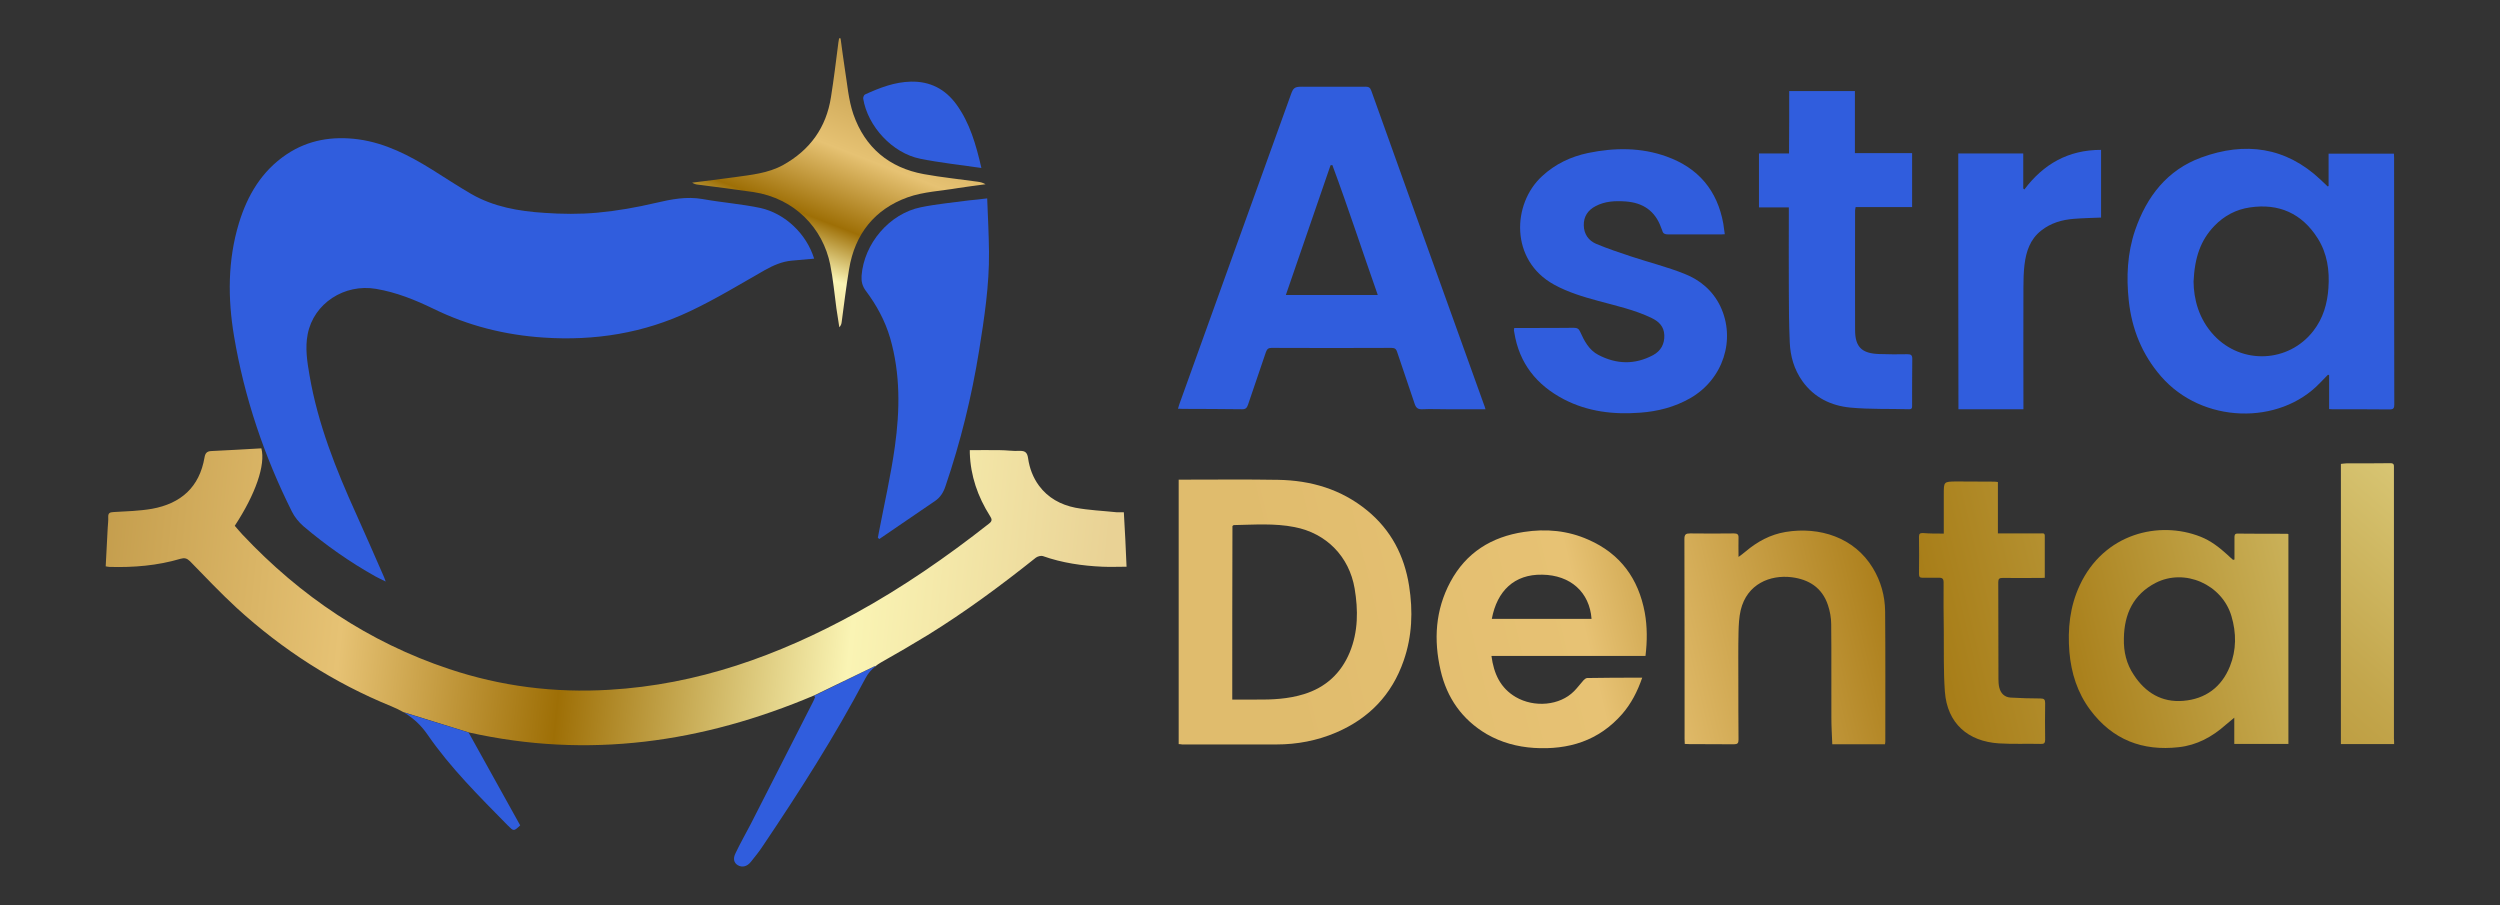
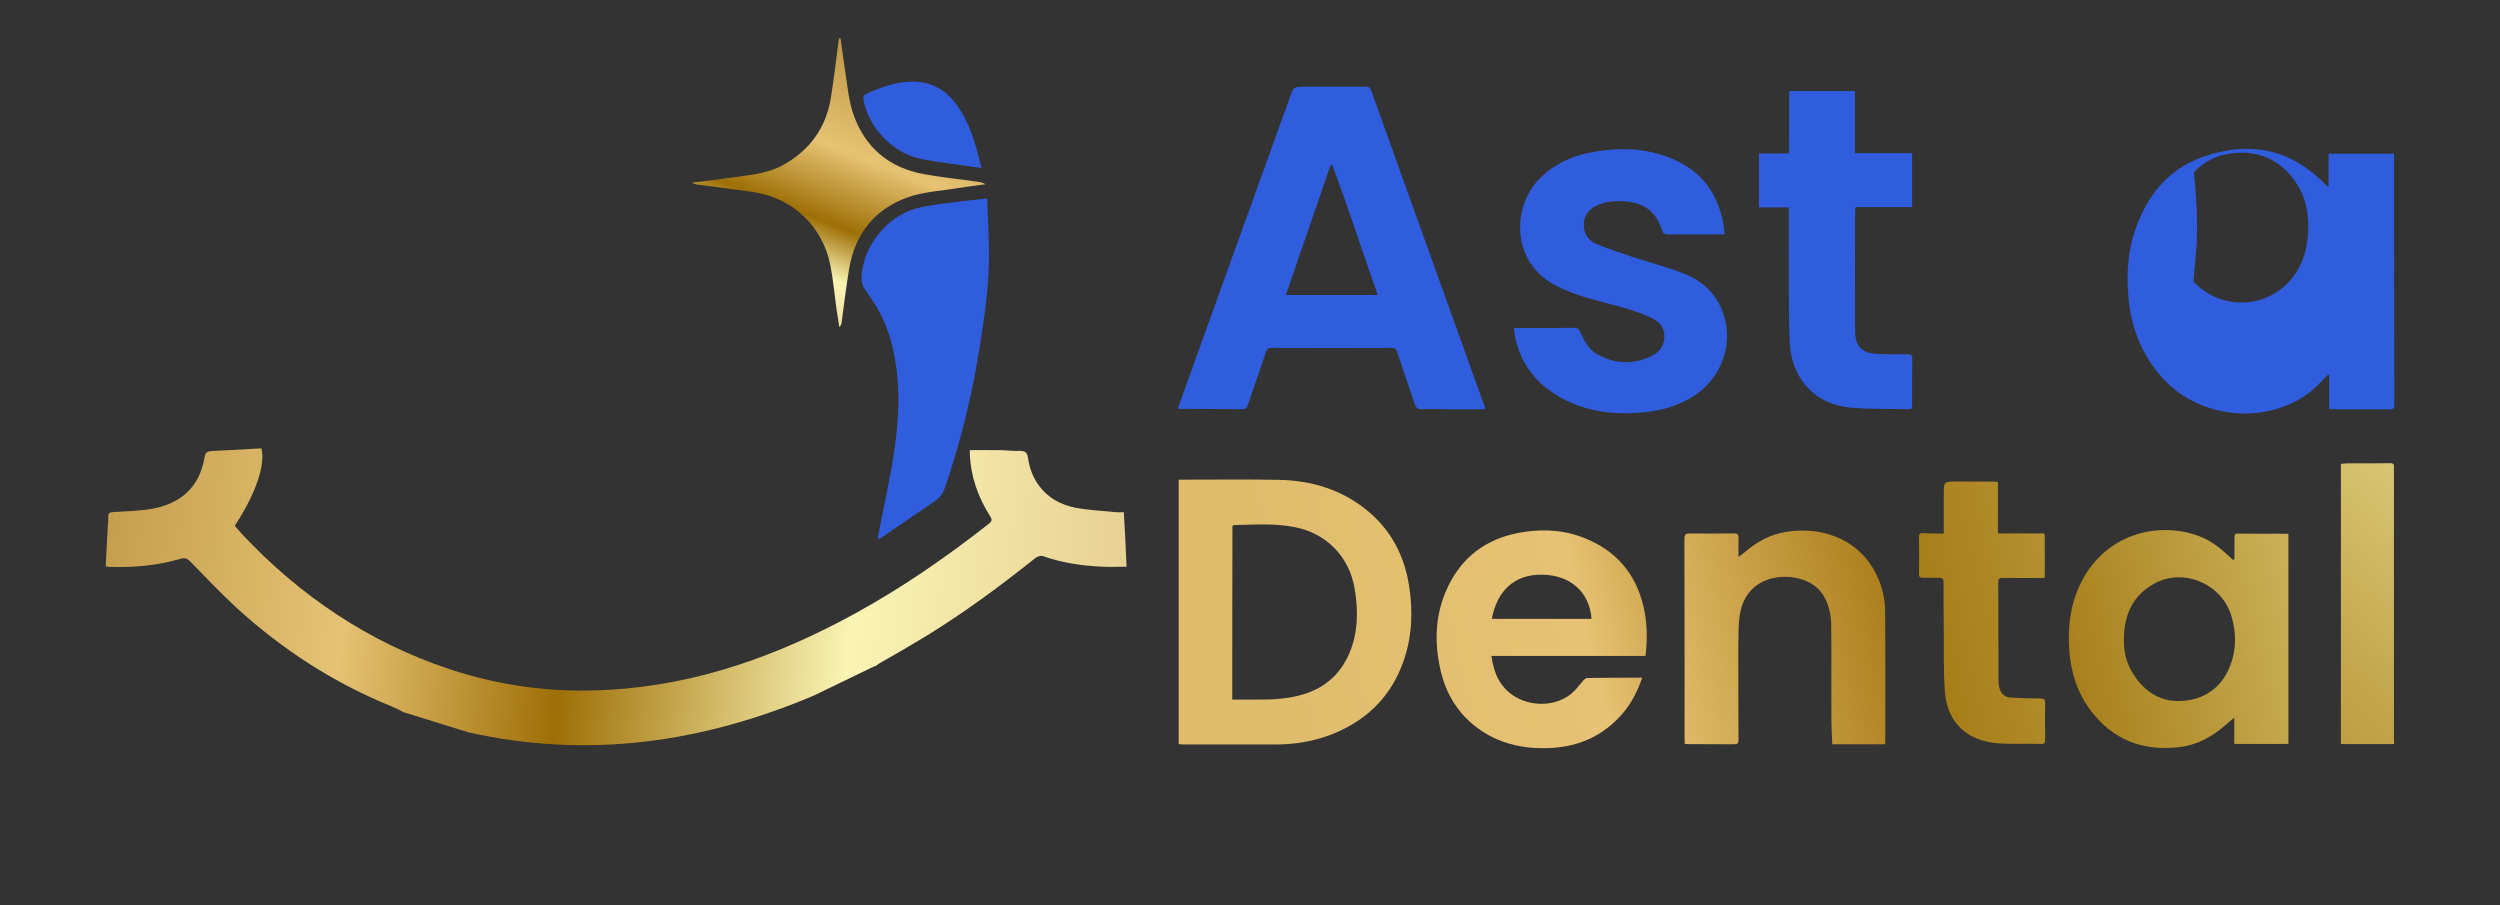
<svg xmlns="http://www.w3.org/2000/svg" version="1.1" id="Layer_1" x="0px" y="0px" viewBox="0 0 1381.2 500" style="enable-background:new 0 0 1381.2 500;" xml:space="preserve">
  <rect x="0" y="0" width="1381.2" height="500" fill="#333333" stroke="none" />
  <style type="text/css">
	.st0{fill:#305DDD;}
	.st1{fill:url(#SVGID_1_);}
	.st2{fill:url(#SVGID_00000170961548514339598430000006859296592104941952_);}
	.st3{fill:url(#SVGID_00000052799146123916523070000005846196895167097216_);}
	.st4{fill:url(#SVGID_00000076567550328696460460000000926354468870350213_);}
	.st5{fill:url(#SVGID_00000124859710833343932330000000668192070688705935_);}
	.st6{fill:url(#SVGID_00000013886441209882220730000013182211618720563886_);}
	.st7{fill:url(#SVGID_00000090287335975734044900000015180661730668989112_);}
	.st8{fill:url(#SVGID_00000171695027407220953170000016673465741318549910_);}
</style>
-   <path class="st0" d="M449.8,142.9c-4.3,0.4-8.4,0.7-12.4,1.1c-5.4,0.5-10.1,2.6-14.8,5.2c-13.7,7.8-27.1,16-41.3,22.7  c-25.6,12.2-52.8,16.5-81,14.6c-21.3-1.4-41.6-6.5-60.8-15.9c-10.1-4.9-20.5-9.1-31.7-11c-17.5-3-34.5,8-37.8,25  c-1.5,7.6-0.3,15.2,1,22.7c4.6,26.9,14.6,52,25.8,76.7c5,11,9.8,22.2,14.7,33.3c0.5,1,0.9,2.1,1.6,4c-2.4-1.2-4-1.9-5.6-2.8  c-14.2-7.9-27.5-17.3-39.9-27.8c-2.5-2.2-4.8-5-6.3-8c-15.4-30.8-26.3-63.1-32-97c-3.5-20.9-3.5-41.9,2.7-62.4  c4.7-15.4,12.6-28.8,26.3-38c12.1-8.1,25.5-10.2,39.8-8.3c15,2.1,28,8.9,40.6,16.7c7.2,4.5,14.3,9.2,21.7,13.5  c12.4,7.1,26.2,9.5,40.2,10.4c9.8,0.7,19.8,0.8,29.5-0.1c10.8-1,21.6-2.9,32.2-5.4c8.6-2,17-3.7,26-2.1c10.6,1.9,21.3,2.7,31.8,4.9  C433.9,118,445.6,129.3,449.8,142.9z" />
  <path class="st0" d="M545.4,109.6c0.4,10.2,0.9,19.9,1,29.6c0.2,18.4-2.6,36.6-5.5,54.7c-4.1,25.4-10.2,50.2-18.5,74.6  c-1.1,3.4-2.8,6.2-5.7,8.2c-10.3,7-20.6,14-30.9,21.1c-0.3-0.2-0.6-0.5-0.8-0.7c0.2-1.1,0.4-2.1,0.6-3.2c3-15.7,6.6-31.3,8.8-47.2  c2.8-20,3.1-40.1-2.6-59.9c-2.8-9.6-7.5-18.2-13.5-26.2c-1.9-2.6-2.5-5.1-2.3-8.2c1.3-17.8,15.4-34.4,32.8-37.9  c8.8-1.8,17.7-2.6,26.6-3.8C538.6,110.4,541.5,110.1,545.4,109.6z" />
  <linearGradient id="SVGID_1_" gradientUnits="userSpaceOnUse" x1="504.177" y1="-4.024" x2="402.261" y2="259.15">
    <stop offset="0.152" style="stop-color:#C29B4A" />
    <stop offset="0.337" style="stop-color:#E6C273" />
    <stop offset="0.48" style="stop-color:#9E6F06" />
    <stop offset="0.581" style="stop-color:#FAF4B4" />
    <stop offset="0.711" style="stop-color:#E9D295" />
  </linearGradient>
  <path class="st1" d="M464.4,21.2c0.8,5.5,1.4,11,2.3,16.5c1.4,8.5,2,17.4,4.8,25.5c6.4,18.3,19.7,29.5,38.9,33  c9.9,1.8,19.9,2.8,29.8,4.2c1.4,0.2,2.8,0.5,4.3,1.4c-5.1,0.7-10.2,1.3-15.2,2.1c-9.3,1.6-19.1,2-27.8,5.1  c-18.3,6.6-29.2,20.3-32.4,39.7c-1.6,9.7-2.8,19.5-4.1,29.3c-0.1,0.9-0.4,1.9-1.3,2.8c-0.5-3.5-1.1-6.9-1.6-10.4  c-1.1-8-1.8-16.1-3.4-24.1c-4-20.1-19.5-36.7-42.5-40.2c-10.2-1.5-20.5-2.8-30.7-4.1c-1-0.1-2.1-0.4-3.1-1.1c7.8-1,15.6-1.9,23.4-3  c9.1-1.3,18.4-2.1,26.8-6.7c14.9-8.3,23.9-20.7,26.5-37.6c1.6-10,2.8-20.1,4.1-30.2c0.1-0.8,0.3-1.5,0.4-2.3  C463.9,21.2,464.1,21.2,464.4,21.2z" />
  <path class="st0" d="M542.2,92.8c-11.7-1.7-22.9-2.9-33.8-5.1c-15.4-3.1-29-17.9-31.5-33.2c-0.1-0.7,0.4-2,1-2.3  c8.1-3.7,16.3-6.9,25.4-7.1c10.6-0.2,18.9,4.1,25.1,12.6C535.8,67.9,539.2,79.8,542.2,92.8z" />
  <path class="st0" d="M820.7,226.1c-7.3,0-14.3,0-21.2,0c-4.6,0-9.1-0.2-13.7,0c-2.3,0.1-3.4-0.6-4.2-2.9c-3.2-9.6-6.5-19.1-9.7-28.7  c-0.5-1.6-1.2-2.3-3.1-2.3c-22.1,0.1-44.2,0.1-66.3,0c-1.8,0-2.5,0.7-3.1,2.3c-3.3,9.7-6.6,19.4-9.9,29.1c-0.6,1.8-1.4,2.6-3.4,2.5  c-10.9-0.2-21.8-0.1-32.8-0.2c-0.7,0-1.4-0.1-2.5-0.1c0.3-1,0.5-1.8,0.8-2.6c20.5-57,41-114,61.6-171c1.3-3.7,2.1-4.3,6.1-4.3  c11.7,0,23.5,0.1,35.2,0c1.8,0,2.5,0.6,3.1,2.2c20.7,57.8,41.4,115.6,62.2,173.3C820.2,224.2,820.3,224.9,820.7,226.1z M736.1,91.2  c-0.3,0-0.7,0.1-1,0.1c-8.2,23.9-16.4,47.7-24.7,71.7c17.2,0,33.8,0,50.8,0C752.7,138.9,744.9,114.9,736.1,91.2z" />
-   <path class="st0" d="M1286.5,102.8c0-5.9,0-11.8,0-17.9c12.1,0,24,0,36.1,0c0,0.8,0.1,1.6,0.1,2.4c0,45.4,0,90.8,0.1,136.2  c0,1.9-0.4,2.7-2.5,2.7c-10.6-0.1-21.2-0.1-31.8-0.1c-0.5,0-1-0.1-1.7-0.1c0-6.2,0-12.4,0-18.7c-0.2-0.1-0.4-0.2-0.6-0.3  c-1.5,1.5-3,3.1-4.5,4.6c-22.4,23.5-65,22.6-87.8-3.7c-10.4-12-16.1-26-17.8-41.8c-1.4-13.2-0.8-26.2,3.5-38.9  c6.4-18.6,17.7-33.3,36.6-40.2c24.1-8.8,46.6-5.9,65.9,12.3c1.3,1.2,2.6,2.5,3.9,3.7C1286.1,103,1286.3,102.9,1286.5,102.8z   M1211.9,155.6c0.1,9.4,2.7,20.5,11.3,29.7c15.3,16.3,41.2,15.2,54.9-2.5c5.4-7,7.7-15,8.3-23.6c0.7-9.7-0.6-19.1-5.9-27.5  c-8.7-13.8-21.5-19.5-37.5-17.1c-7.6,1.1-14.2,4.6-19.6,10.2C1215.8,132.7,1212.5,142.2,1211.9,155.6z" />
+   <path class="st0" d="M1286.5,102.8c0-5.9,0-11.8,0-17.9c12.1,0,24,0,36.1,0c0,0.8,0.1,1.6,0.1,2.4c0,45.4,0,90.8,0.1,136.2  c0,1.9-0.4,2.7-2.5,2.7c-10.6-0.1-21.2-0.1-31.8-0.1c-0.5,0-1-0.1-1.7-0.1c0-6.2,0-12.4,0-18.7c-0.2-0.1-0.4-0.2-0.6-0.3  c-1.5,1.5-3,3.1-4.5,4.6c-22.4,23.5-65,22.6-87.8-3.7c-10.4-12-16.1-26-17.8-41.8c-1.4-13.2-0.8-26.2,3.5-38.9  c6.4-18.6,17.7-33.3,36.6-40.2c24.1-8.8,46.6-5.9,65.9,12.3c1.3,1.2,2.6,2.5,3.9,3.7C1286.1,103,1286.3,102.9,1286.5,102.8z   M1211.9,155.6c15.3,16.3,41.2,15.2,54.9-2.5c5.4-7,7.7-15,8.3-23.6c0.7-9.7-0.6-19.1-5.9-27.5  c-8.7-13.8-21.5-19.5-37.5-17.1c-7.6,1.1-14.2,4.6-19.6,10.2C1215.8,132.7,1212.5,142.2,1211.9,155.6z" />
  <path class="st0" d="M836.6,181.2c3.1,0,6,0,8.9,0c8,0,16,0,24-0.1c1.8,0,2.8,0.5,3.5,2.2c2.3,5.1,4.9,10.1,10.1,12.8  c10,5.2,20.1,5.5,30.2,0.1c4.3-2.3,6.4-6.2,6.2-11.1c-0.2-4.7-3-7.5-7-9.4c-9.3-4.5-19.4-6.7-29.3-9.4c-8.5-2.3-16.9-4.8-24.7-9.1  c-24.3-13.4-23.1-44.6-6.6-59.8c7.3-6.8,16-10.9,25.6-12.9c14.6-3,29.2-3.1,43.3,2c17.5,6.3,28,18.7,31.3,37.1  c0.3,1.8,0.5,3.7,0.8,5.8c-1.1,0.1-2,0.1-2.8,0.1c-9.5,0-19.1,0-28.6,0c-1.6,0-2.7-0.4-3.1-2c-0.2-0.6-0.5-1.2-0.7-1.8  c-3.3-9.2-10-13.7-19.5-14.4c-5.8-0.4-11.4-0.2-16.7,2.6c-4.2,2.2-6.6,5.7-6.5,10.6c0.1,4.8,2.6,8.4,6.8,10.2  c6.4,2.7,13.1,4.9,19.7,7.1c9.7,3.2,19.7,5.7,29.2,9.5c8.6,3.4,15.5,9.2,19.7,17.8c8.8,18.4,1.6,40.5-16.6,50.9  c-8.6,4.9-17.9,7.3-27.7,8c-14.6,1.1-28.8-0.5-42.1-7.4c-15.1-7.9-24.7-19.9-27.4-37c-0.1-0.4-0.1-0.8-0.2-1.2  C836.4,182.2,836.5,182,836.6,181.2z" />
  <path class="st0" d="M988.5,50.3c12.3,0,24.1,0,36.3,0c0,11.3,0,22.7,0,34.3c10.8,0,21.1,0,31.6,0c0,10.1,0,19.8,0,29.8  c-10.5,0-20.8,0-31.2,0c-0.1,0.8-0.3,1.3-0.3,1.9c0,22-0.1,44,0,66c0,9.4,3.7,13,13.3,13.3c5.2,0.2,10.4,0.2,15.6,0.1  c1.9,0,2.7,0.4,2.7,2.6c-0.1,8.5-0.1,17-0.1,25.4c0,1.3,0.2,2.5-1.8,2.4c-10.7-0.3-21.5,0.1-32.2-0.9c-10.7-1-20.1-5.5-26.6-14.6  c-4.6-6.5-6.7-13.8-7-21.6c-0.4-9.4-0.5-18.9-0.5-28.3c-0.1-14.3,0-28.7,0-43c0-1,0-1.9,0-3.1c-5.6,0-10.9,0-16.5,0  c0-10,0-19.7,0-29.8c5.4,0,10.8,0,16.6,0C988.5,73.2,988.5,62,988.5,50.3z" />
-   <path class="st0" d="M1081.9,84.8c12,0,23.8,0,35.9,0c0,6.5,0,12.9,0,19.3c0.2,0.2,0.4,0.4,0.6,0.6c10.6-14.1,24.3-21.9,42.4-21.9  c0,12.5,0,24.9,0,37.4c-5.1,0.2-10,0.3-15,0.7c-6.6,0.5-12.8,2.3-18.1,6.5c-6.1,4.8-8.3,11.5-9.2,18.8c-0.5,4.2-0.6,8.4-0.6,12.7  c-0.1,21.4,0,42.7,0,64.1c0,1,0,1.9,0,3.1c-12.1,0-23.9,0-35.9,0C1081.9,179,1081.9,132,1081.9,84.8z" />
  <g>
    <linearGradient id="SVGID_00000104676127495639457830000001886280387406636717_" gradientUnits="userSpaceOnUse" x1="1602.719" y1="118.964" x2="329.307" y2="422.493">
      <stop offset="0.164" style="stop-color:#C29B4A" />
      <stop offset="0.29" style="stop-color:#CAB159" />
      <stop offset="0.48" style="stop-color:#9E6F06" />
      <stop offset="0.581" style="stop-color:#E7C274" />
      <stop offset="0.711" style="stop-color:#E0BC6D" />
    </linearGradient>
    <path style="fill:url(#SVGID_00000104676127495639457830000001886280387406636717_);" d="M651.2,411.1c0-48.7,0-97.2,0-146.1   c0.9,0,1.8,0,2.6,0c17.4,0,34.9-0.2,52.3,0.1c18.2,0.3,34.9,5.2,49.2,16.9c13.2,10.8,20.6,25,23.2,41.7c2.2,13.9,1.7,27.8-3,41.3   c-6.5,18.8-19.1,31.9-37.3,39.7c-10.5,4.5-21.6,6.6-33,6.6c-17.4,0-34.7,0-52.1,0C652.6,411.2,651.9,411.1,651.2,411.1z    M680.8,386.5c4.4,0,8.7,0,13,0c9,0.1,17.9-0.3,26.6-3c12-3.7,20.5-11.5,25.3-23.1c4.7-11.4,4.7-23.4,2.7-35.3   c-3-17.6-15.6-30.5-33.2-33.9c-11.1-2.2-22.4-1.3-33.6-1.1c-0.1,0-0.2,0.2-0.7,0.5C680.8,322.2,680.8,354.1,680.8,386.5z" />
    <linearGradient id="SVGID_00000006685344927281049130000006440626329316250291_" gradientUnits="userSpaceOnUse" x1="1685.791" y1="242.688" x2="412.379" y2="546.217">
      <stop offset="8.059692e-02" style="stop-color:#C29B4A" />
      <stop offset="0.323" style="stop-color:#CAB159" />
      <stop offset="0.459" style="stop-color:#9E6F06" />
      <stop offset="0.581" style="stop-color:#E7C274" />
      <stop offset="0.711" style="stop-color:#E0BC6D" />
    </linearGradient>
    <path style="fill:url(#SVGID_00000006685344927281049130000006440626329316250291_);" d="M1234.5,309.1c0-4.1,0-8.1,0-12.2   c0-1.1,0.1-2.1,1.6-2.1c9.2,0.1,18.4,0.1,27.6,0.1c0.1,0,0.3,0.1,0.6,0.2c0,38.5,0,77.1,0,115.9c-9.9,0-19.7,0-29.9,0   c0-4.6,0-9.2,0-14.5c-2,1.7-3.4,2.8-4.8,4c-7.4,6.6-15.9,11.2-25.8,12.3c-20.1,2.3-36.7-4.1-49-20.6c-7.1-9.5-10.5-20.4-11.5-32   c-1-12.7,0.2-25,5.7-36.8c13.4-28.8,43.9-35.9,66.7-26.9c5.6,2.2,10.3,5.8,14.8,9.9c1.1,1,2.1,2,3.2,2.9   C1234,309.3,1234.3,309.2,1234.5,309.1z M1173.4,352.7c-0.2,7.3,1.4,14.1,5.5,20.2c6.4,9.8,15.5,15.3,27.3,14.3   c12.3-1,21.2-7.6,25.8-19.1c3.6-9,3.6-18.4,0.8-27.8c-5.2-17.4-25.7-26.5-41.8-18.3C1178.6,328.4,1173.6,339.2,1173.4,352.7z" />
    <linearGradient id="SVGID_00000047762379104520256710000004616208877431499400_" gradientUnits="userSpaceOnUse" x1="1615.201" y1="171.33" x2="341.789" y2="474.86">
      <stop offset="8.059692e-02" style="stop-color:#C29B4A" />
      <stop offset="0.29" style="stop-color:#CAB159" />
      <stop offset="0.48" style="stop-color:#9E6F06" />
      <stop offset="0.581" style="stop-color:#E7C274" />
      <stop offset="0.711" style="stop-color:#E0BC6D" />
    </linearGradient>
    <path style="fill:url(#SVGID_00000047762379104520256710000004616208877431499400_);" d="M907.3,374.4c-2.7,7.8-6.1,14.3-11,20   c-13,14.9-29.7,20-48.9,18.8c-9.2-0.6-18-3-26-7.6c-13.6-8-22-20-25.5-35.2c-3.9-16.9-2.9-33.4,5.4-48.9   c8.7-16.2,22.7-24.9,40.6-27.6c12.3-1.9,24.3-0.8,35.7,4.3c17.6,7.7,27.6,21.5,31.1,40.2c1.4,7.8,1.4,15.7,0.4,24   c-28.3,0-56.5,0-85.1,0c1.3,9.8,4.9,17.7,13.4,22.7c10.3,6,24.4,4.7,32.2-3.2c1.9-1.9,3.5-4.1,5.3-6.1c0.5-0.5,1.3-1.2,2-1.2   C886.7,374.4,896.7,374.4,907.3,374.4z M879.3,341.9c-1.1-14.7-11.6-24.2-27.3-24.4c-15.3-0.3-24.9,8.9-27.8,24.4   C842.5,341.9,860.9,341.9,879.3,341.9z" />
    <linearGradient id="SVGID_00000121277408130330786370000003959708356301423799_" gradientUnits="userSpaceOnUse" x1="1641.743" y1="196.938" x2="368.331" y2="500.468">
      <stop offset="8.059692e-02" style="stop-color:#C29B4A" />
      <stop offset="0.29" style="stop-color:#CAB159" />
      <stop offset="0.442" style="stop-color:#9E6F06" />
      <stop offset="0.581" style="stop-color:#E7C274" />
      <stop offset="0.711" style="stop-color:#E0BC6D" />
    </linearGradient>
    <path style="fill:url(#SVGID_00000121277408130330786370000003959708356301423799_);" d="M1041.4,411.2c-9.8,0-19.3,0-29.1,0   c-0.2-5.1-0.5-9.9-0.5-14.8c-0.1-17.2,0.1-34.4-0.1-51.6c0-3.5-0.7-7.2-1.8-10.5c-3.2-9.6-10.5-14.2-20.1-15.4   c-11.7-1.4-24.6,3.6-28.1,18.2c-0.9,3.9-1.1,8.1-1.2,12.1c-0.2,9-0.1,17.9-0.1,26.9c0,10.8,0,21.7,0.1,32.5c0,2-0.5,2.6-2.6,2.6   c-8.2-0.1-16.5,0-24.7-0.1c-0.7,0-1.4-0.1-2.4-0.1c0-1-0.1-1.8-0.1-2.7c0-36.8,0-73.7-0.1-110.5c0-2.6,0.8-3.1,3.2-3.1   c8.1,0.1,16.1,0.1,24.2,0c1.9,0,2.6,0.6,2.5,2.5c-0.1,3.2,0,6.5,0,10.5c1.7-1.3,2.9-2.1,3.9-3c6.5-5.5,13.7-9.4,22.1-10.8   c18.7-3.1,38,3,48.2,19.9c4.5,7.4,6.7,15.5,6.8,24c0.2,24,0.1,47.9,0.1,71.9C1041.6,410.2,1041.5,410.6,1041.4,411.2z" />
    <linearGradient id="SVGID_00000014629375477816099540000009812834997545267635_" gradientUnits="userSpaceOnUse" x1="1625.39" y1="214.077" x2="351.978" y2="517.606">
      <stop offset="8.059692e-02" style="stop-color:#C29B4A" />
      <stop offset="0.29" style="stop-color:#CAB159" />
      <stop offset="0.48" style="stop-color:#9E6F06" />
      <stop offset="0.581" style="stop-color:#E7C274" />
      <stop offset="0.711" style="stop-color:#E0BC6D" />
    </linearGradient>
    <path style="fill:url(#SVGID_00000014629375477816099540000009812834997545267635_);" d="M1073.9,294.8c0-7.6,0-14.7,0-21.8   c0-6.9,0-6.9,6.8-7c7,0,14,0.1,21,0.1c0.6,0,1.1,0.1,2.1,0.2c0,9.4,0,18.7,0,28.4c1.4,0,2.4,0,3.3,0c6.8,0,13.5,0,20.3,0   c1,0,2.3-0.4,2.3,1.3c0,7.6,0,15.3,0,23.2c-1.1,0.1-2,0.1-2.8,0.1c-6.8,0-13.7,0.1-20.5,0c-1.7,0-2.4,0.4-2.4,2.3   c0.1,17.9,0,35.7,0.1,53.6c0,1.6,0.1,3.3,0.5,4.8c0.8,3.1,2.9,5.2,6.2,5.4c5.5,0.3,11,0.5,16.6,0.5c1.9,0,2.5,0.6,2.5,2.5   c-0.1,6.8-0.1,13.5,0,20.3c0,1.8-0.6,2.4-2.4,2.3c-7.7-0.2-15.5,0.2-23.2-0.3c-17-1.1-28.5-11-29.8-28.6   c-0.8-11.1-0.5-22.3-0.6-33.5c-0.1-8.9-0.2-17.8-0.1-26.7c0-2.2-0.7-2.8-2.8-2.7c-2.9,0.1-5.9-0.1-8.8,0c-1.4,0-2-0.4-2-2   c0.1-6.9,0.1-13.9,0-20.8c0-1.6,0.7-1.9,2.1-1.9C1066,294.8,1069.7,294.8,1073.9,294.8z" />
    <linearGradient id="SVGID_00000119828561876865918070000016641628639586723515_" gradientUnits="userSpaceOnUse" x1="1487.94" y1="126.26" x2="738.293" y2="990.26">
      <stop offset="0.132" style="stop-color:#E3D688" />
      <stop offset="0.271" style="stop-color:#C3A64C" />
      <stop offset="0.48" style="stop-color:#9E6F06" />
      <stop offset="0.581" style="stop-color:#E7C274" />
      <stop offset="0.711" style="stop-color:#E0BC6D" />
    </linearGradient>
    <path style="fill:url(#SVGID_00000119828561876865918070000016641628639586723515_);" d="M1322.7,411.1c-10,0-19.6,0-29.4,0   c0-51.6,0-103.1,0-154.8c1.2-0.1,2.1-0.3,3-0.3c8.1,0,16.3,0,24.4-0.1c2.1,0,1.9,1.2,1.9,2.5c0,20.5,0,41.1,0,61.6   c0,29.3,0,58.7,0,88C1322.7,409,1322.7,410,1322.7,411.1z" />
  </g>
-   <path class="st0" d="M449.8,384.4c0.2,0.3,0.3,0.5,0.5,0.8c-0.4,1-0.8,2-1.3,2.9c-11.4,22.4-22.8,44.8-34.2,67.1  c-2.8,5.4-5.8,10.6-8.4,16.1c-1.6,3.2-0.9,5.4,1.2,6.7c2.4,1.4,5.1,0.8,7.2-1.8c2.3-2.9,4.7-5.8,6.7-8.9  c20.2-30,39.7-60.5,56.6-92.5c1.4-2.7,3.2-4.8,5.5-6.6c-0.1-0.1-0.2-0.2-0.2-0.2L449.8,384.4z" />
  <linearGradient id="SVGID_00000172409943243163172510000016663226407923773355_" gradientUnits="userSpaceOnUse" x1="46.982" y1="290.634" x2="608.149" y2="348.058">
    <stop offset="0" style="stop-color:#C29B4A" />
    <stop offset="0.26" style="stop-color:#E6C274" />
    <stop offset="0.478" style="stop-color:#9E6F06" />
    <stop offset="0.757" style="stop-color:#FAF4B4" />
    <stop offset="1" style="stop-color:#E9D295" />
  </linearGradient>
  <path style="fill:url(#SVGID_00000172409943243163172510000016663226407923773355_);" d="M620.9,283c-1.6,0-2.8,0.1-4.1,0  c-7.6-0.8-15.2-1.1-22.7-2.5c-8-1.6-15.1-5.4-20.1-12.2c-3.3-4.5-5.2-9.6-6-15.1c-0.4-2.9-1.4-4.2-4.6-4.1  c-3.7,0.2-7.4-0.4-11.1-0.4c-5.4-0.1-10.9,0-16.5,0c0,0.4,0,1,0,1.6c0.4,12.6,4.4,24.1,11.1,34.7c1.1,1.7,1.5,2.8-0.5,4.3  c-23.4,18.4-47.8,35.3-73.9,49.6c-42.5,23.3-87.1,39.4-136,42.2c-30.2,1.8-59.7-1.9-88.4-11.5c-44.4-14.8-82.1-40.2-114.1-74.2  c-1.5-1.6-2.9-3.3-4.3-4.9c11.5-17.5,17.1-33.7,14.7-42.8c-9.2,0.5-18.4,1.1-27.7,1.5c-2.4,0.1-3.3,1.2-3.7,3.5  c-2.8,16.5-13.1,25.5-29,28.4c-7,1.2-14.2,1.4-21.3,1.8c-2.1,0.1-3,0.6-2.9,2.8c0.1,2-0.2,4.1-0.3,6.1c-0.4,7-0.7,14-1.1,21.1  c0.9,0.1,1.5,0.3,2,0.3c13.4,0.4,26.6-0.7,39.4-4.5c2.1-0.6,3.4-0.3,5.1,1.3c8.5,8.7,16.9,17.6,25.9,25.9  c25.3,23.1,53.7,41.4,85.4,54.3c2.4,1,4.7,2.1,6.8,3.3c0,0,0.1,0,0.1,0l35.7,11.1c66.4,14.9,129.5,5.6,190.8-20.3l33.7-16.3  c0,0,0.1,0.1,0.2,0.2c1-0.8,2-1.5,3.2-2.2c8.7-4.9,17.3-9.9,25.8-15.1c20.9-12.9,40.6-27.5,59.8-42.8c0.9-0.7,2.8-1.2,3.8-0.9  c10.7,3.8,21.8,5.4,33,5.9c4.3,0.2,8.7,0,13.3,0C622,303,621.5,293.2,620.9,283z" />
-   <path class="st0" d="M223.1,393.6c5.2,3.1,9.5,7,13.2,12.4c12.7,18.4,28.6,34.1,44.2,50c3.3,3.3,3.3,3.4,6.9,0  c-9.4-16.9-18.8-33.8-28.5-51.3L223.1,393.6C223.2,393.6,223.2,393.6,223.1,393.6z" />
</svg>